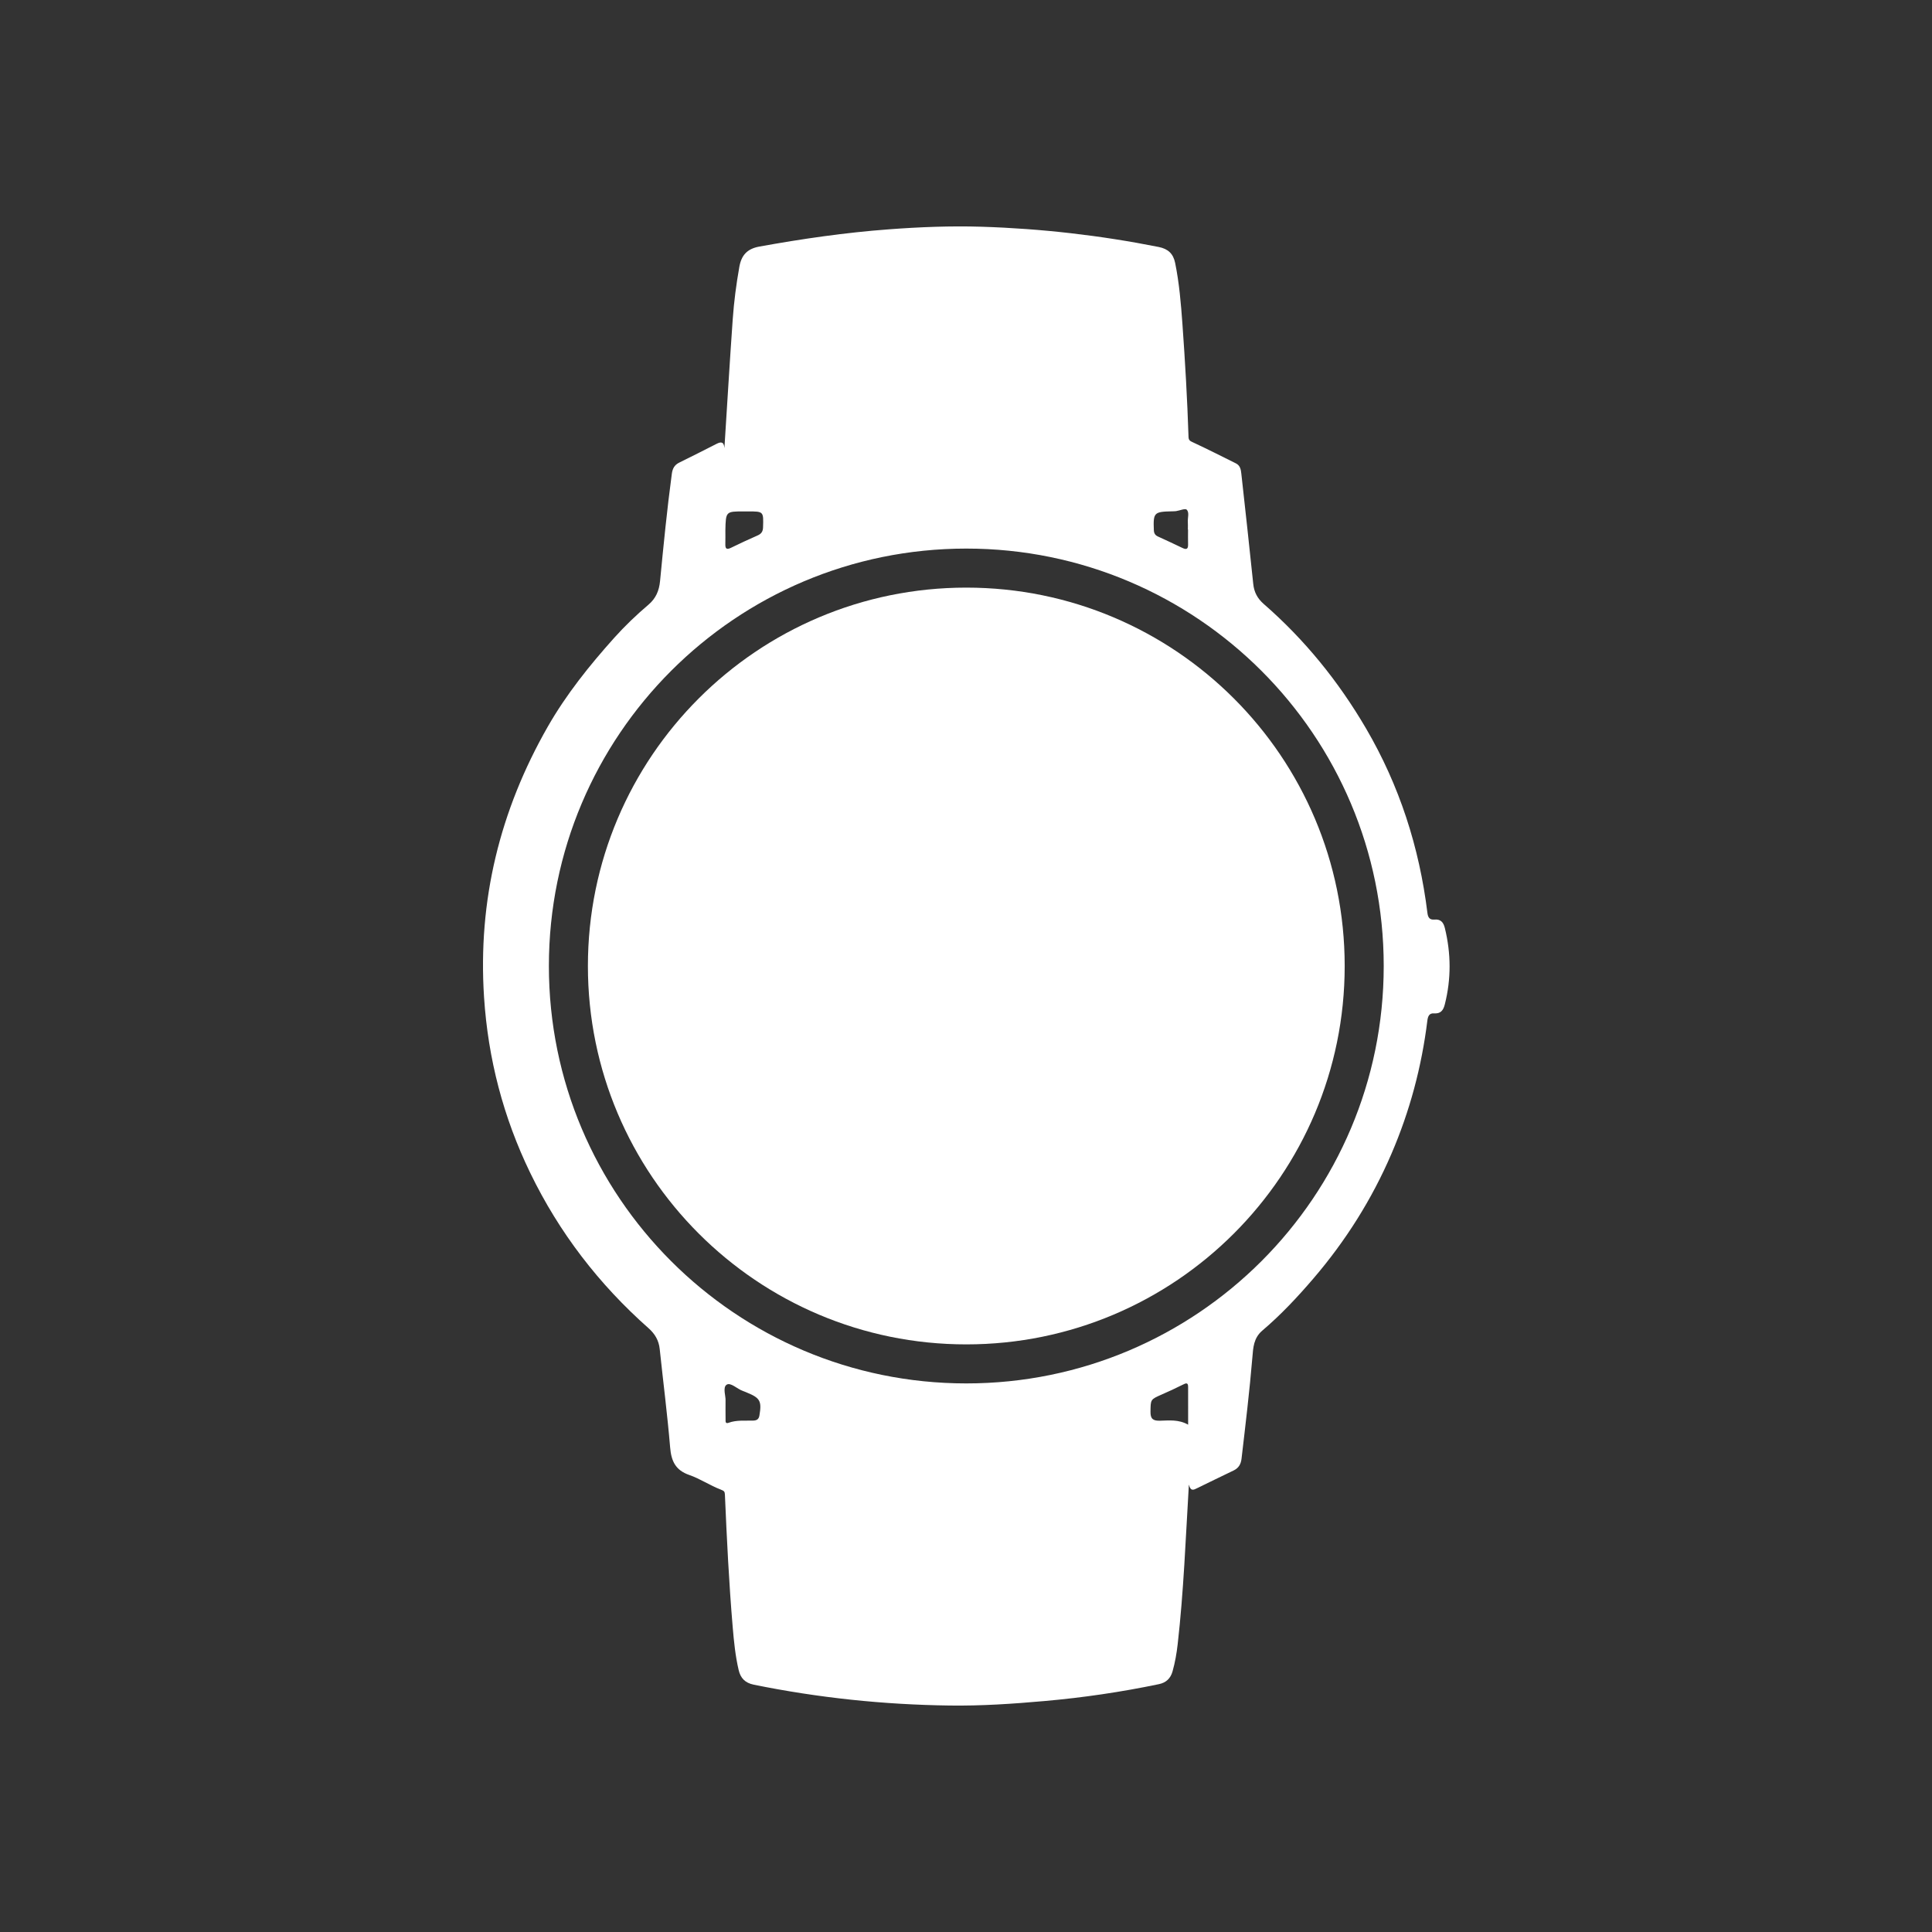
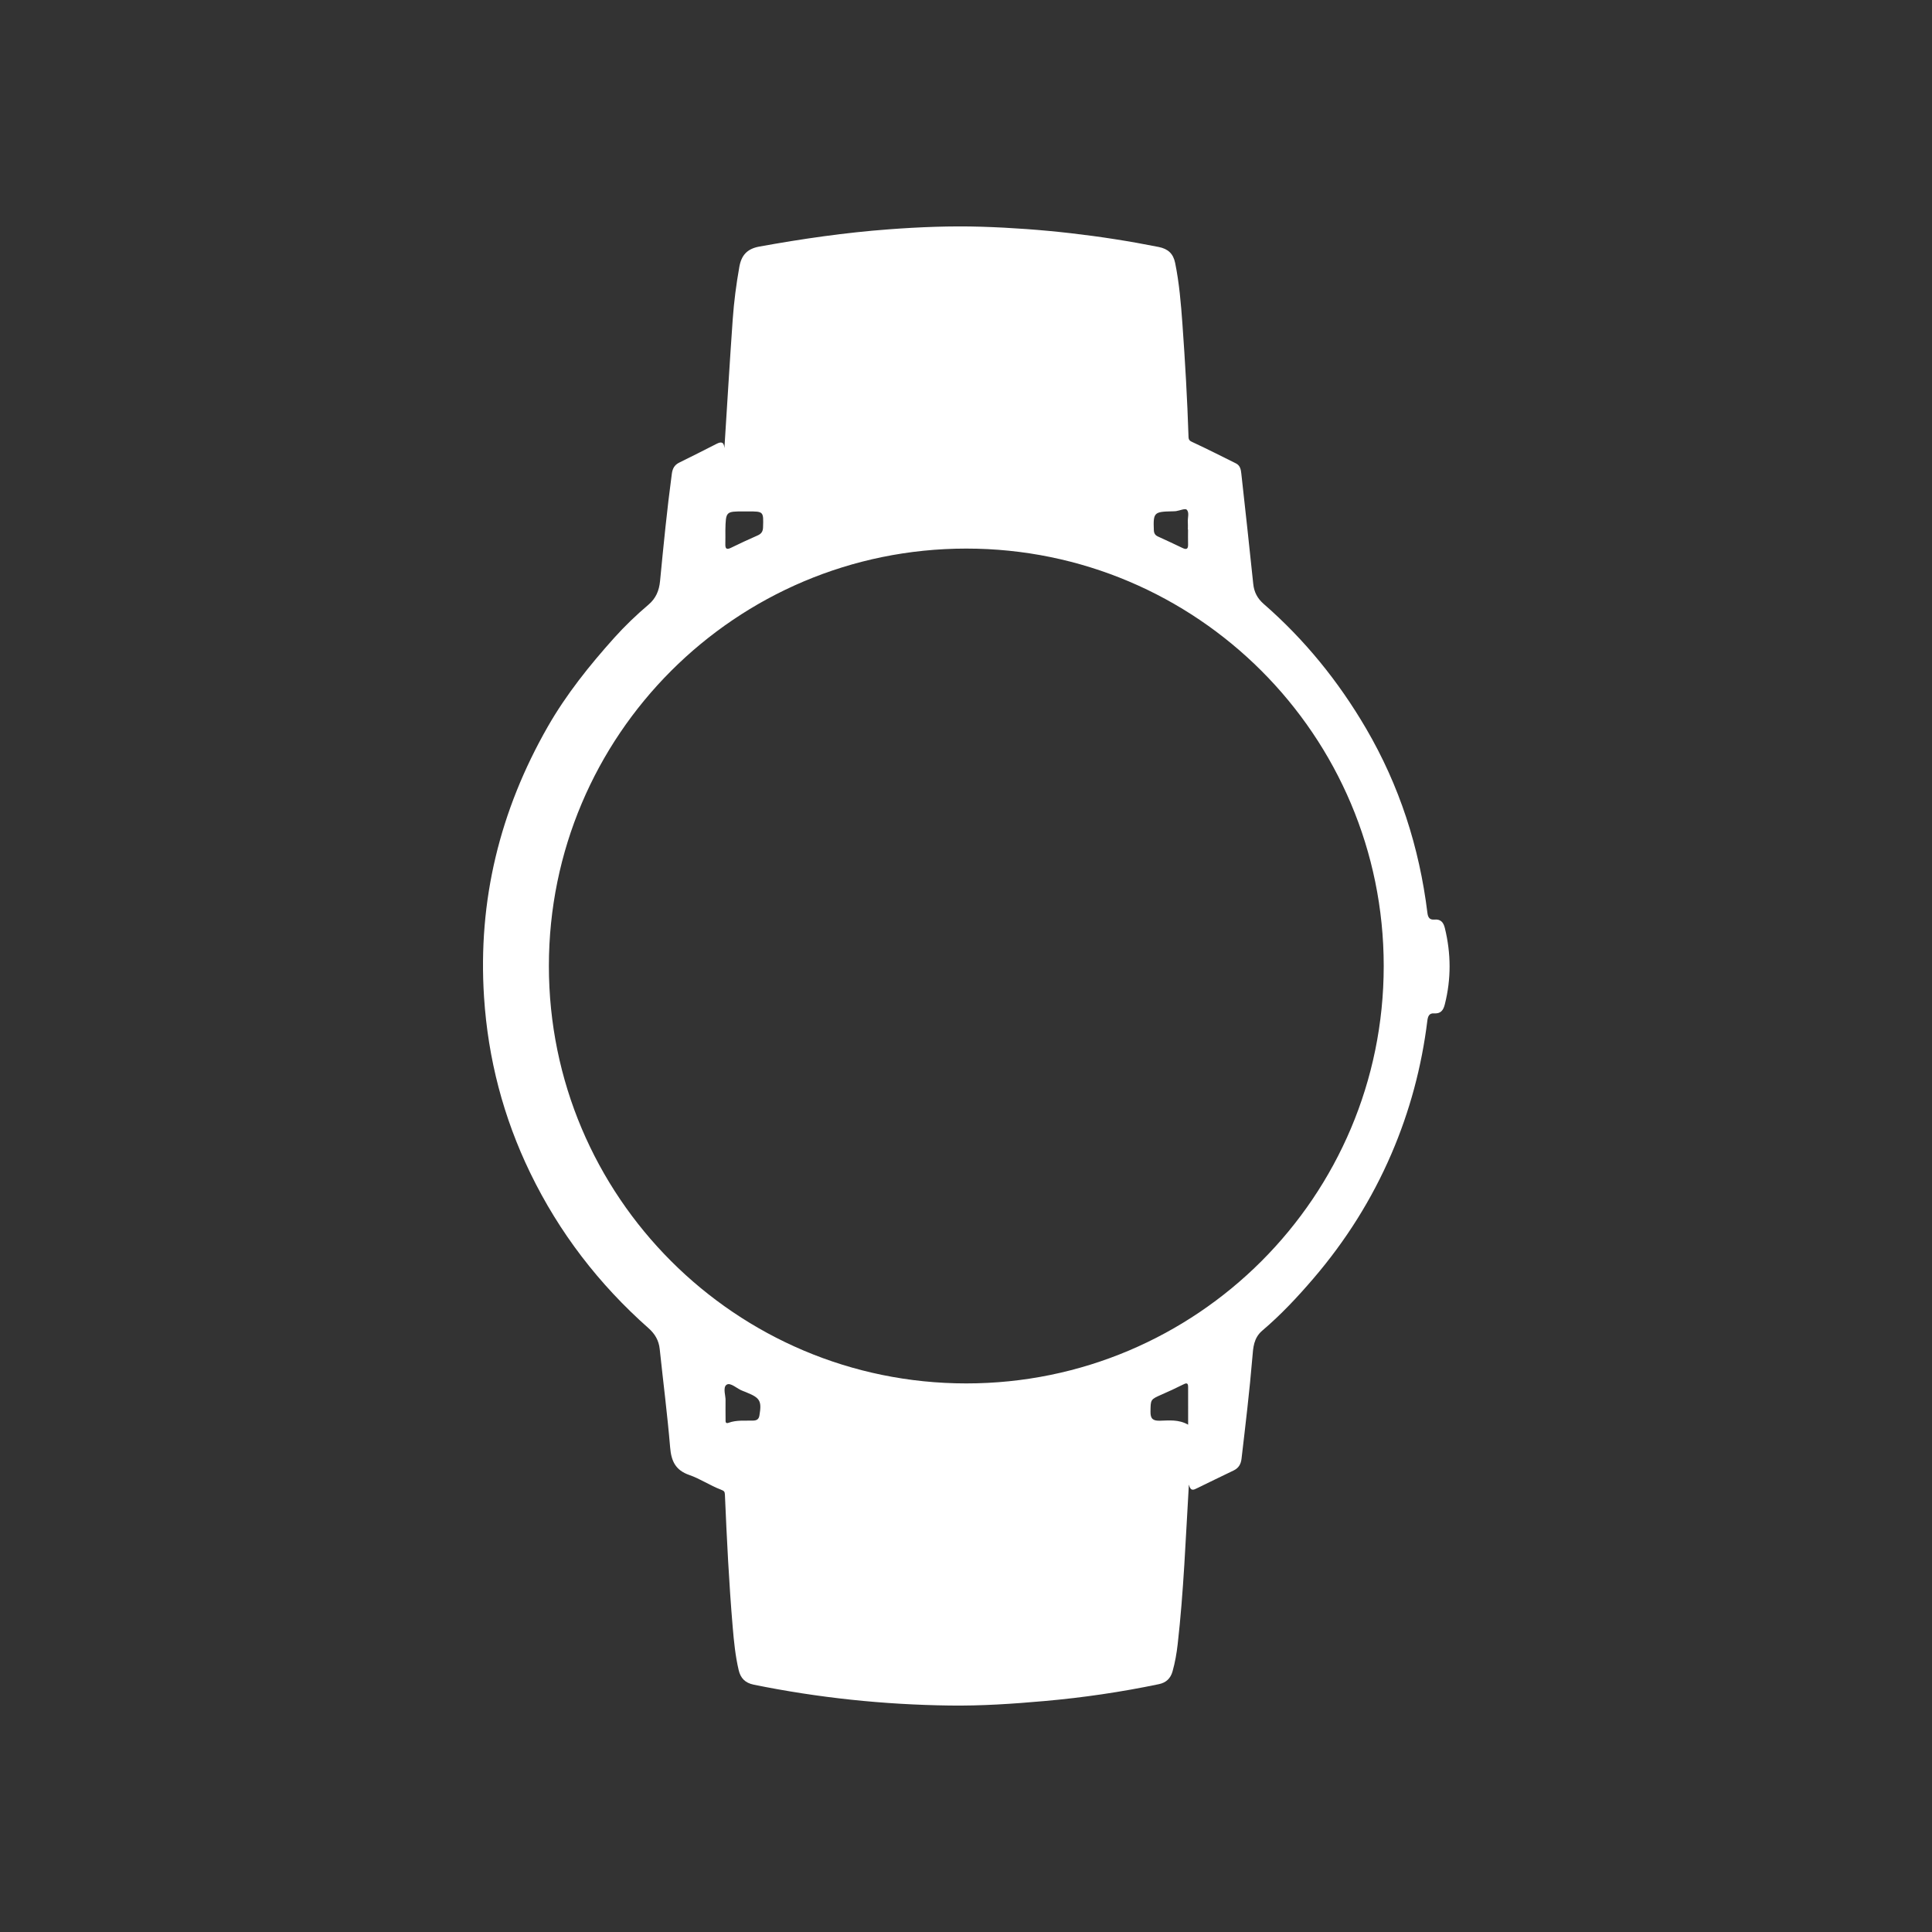
<svg xmlns="http://www.w3.org/2000/svg" width="128" height="128" viewBox="0 0 128 128" fill="none">
  <rect x="0" y="0" width="128" height="128" fill="#333333" stroke="none" />
  <path d="M95.725 61.485C95.634 61.112 95.454 60.887 95.036 60.924C94.723 60.952 94.609 60.793 94.57 60.483C94.034 56.136 92.718 52.047 90.502 48.259C88.684 45.15 86.445 42.384 83.727 40.016C83.312 39.654 83.088 39.238 83.031 38.687C82.781 36.246 82.507 33.809 82.24 31.371C82.211 31.101 82.163 30.838 81.881 30.699C80.938 30.233 80.001 29.753 79.047 29.311C78.859 29.224 78.75 29.181 78.743 28.95C78.662 26.447 78.517 23.948 78.338 21.451C78.24 20.102 78.129 18.756 77.858 17.427C77.732 16.806 77.389 16.488 76.767 16.363C72.895 15.592 68.984 15.146 65.039 15.022C62.986 14.958 60.935 15.04 58.883 15.194C55.999 15.409 53.146 15.822 50.303 16.337C49.502 16.483 49.121 16.909 48.984 17.676C48.779 18.828 48.627 19.987 48.545 21.152C48.345 23.975 48.178 26.801 47.994 29.688C47.961 29.226 47.733 29.276 47.472 29.407C46.652 29.821 45.836 30.242 45.009 30.645C44.687 30.801 44.558 31.038 44.511 31.385C44.192 33.75 43.96 36.125 43.73 38.5C43.668 39.132 43.456 39.644 42.96 40.064C42.159 40.745 41.401 41.469 40.695 42.256C39.052 44.089 37.515 46.006 36.292 48.143C33.12 53.693 31.653 59.651 32.069 66.062C32.335 70.149 33.347 74.031 35.13 77.709C37.047 81.664 39.68 85.088 42.971 88C43.392 88.374 43.647 88.806 43.707 89.372C43.936 91.545 44.216 93.715 44.398 95.893C44.473 96.802 44.753 97.406 45.668 97.722C46.388 97.971 47.039 98.418 47.754 98.689C47.978 98.775 48.018 98.824 48.027 99.02C48.153 101.955 48.296 104.89 48.545 107.817C48.625 108.764 48.72 109.712 48.937 110.641C49.063 111.18 49.359 111.495 49.936 111.614C54.219 112.486 58.544 112.938 62.913 112.996C65.019 113.025 67.117 112.884 69.213 112.697C71.761 112.472 74.285 112.101 76.788 111.578C77.258 111.479 77.551 111.201 77.683 110.737C77.852 110.14 77.957 109.531 78.026 108.918C78.42 105.449 78.551 101.962 78.766 98.358C78.883 98.829 79.094 98.702 79.295 98.604C80.106 98.211 80.915 97.812 81.728 97.424C82.064 97.263 82.212 97.008 82.255 96.64C82.517 94.403 82.786 92.166 82.974 89.921C83.027 89.285 83.053 88.647 83.632 88.155C84.867 87.105 85.974 85.923 87.029 84.69C89.163 82.197 90.892 79.453 92.187 76.441C93.403 73.616 94.19 70.671 94.566 67.619C94.603 67.329 94.69 67.115 95.009 67.139C95.461 67.173 95.628 66.921 95.724 66.537C96.15 64.852 96.138 63.17 95.725 61.485ZM77.62 33.877C77.72 33.875 77.82 33.877 77.918 33.863C78.161 33.827 78.516 33.667 78.621 33.768C78.811 33.953 78.678 34.302 78.697 34.582C78.708 34.747 78.699 34.915 78.699 35.081C78.703 35.081 78.707 35.081 78.711 35.081C78.711 35.414 78.704 35.748 78.713 36.081C78.721 36.382 78.596 36.426 78.346 36.306C77.805 36.047 77.263 35.793 76.717 35.545C76.526 35.458 76.454 35.329 76.445 35.12C76.399 33.97 76.459 33.903 77.62 33.877ZM48.056 36.036C48.064 35.736 48.058 35.436 48.058 35.135C48.086 33.88 48.086 33.88 49.299 33.884C49.383 33.884 49.466 33.884 49.549 33.883C50.595 33.882 50.588 33.882 50.554 34.939C50.546 35.211 50.442 35.365 50.197 35.473C49.602 35.735 49.011 36.007 48.427 36.294C48.112 36.45 48.048 36.323 48.056 36.036ZM50.313 93.784C50.27 94.039 50.127 94.11 49.902 94.118C49.356 94.137 48.804 94.068 48.272 94.263C48.043 94.347 48.073 94.158 48.071 94.037C48.064 93.67 48.069 93.305 48.069 92.784C48.093 92.527 47.871 91.935 48.13 91.748C48.398 91.554 48.835 92.024 49.217 92.154C49.311 92.186 49.403 92.228 49.495 92.266C50.365 92.621 50.473 92.835 50.313 93.784ZM78.717 94.389C78.078 94.027 77.451 94.113 76.842 94.126C76.397 94.136 76.215 94.005 76.223 93.532C76.236 92.718 76.212 92.723 76.964 92.392C77.438 92.184 77.908 91.97 78.369 91.736C78.58 91.629 78.716 91.582 78.716 91.891C78.718 92.705 78.717 93.519 78.717 94.389ZM64.02 91.655C48.746 91.655 36.365 79.273 36.365 64C36.365 48.726 48.746 36.345 64.02 36.345C79.293 36.345 91.675 48.726 91.675 64C91.675 79.273 79.293 91.655 64.02 91.655Z" fill="white" />
-   <path d="M64.02 89.069C77.865 89.069 89.089 77.845 89.089 64C89.089 50.155 77.865 38.931 64.02 38.931C50.174 38.931 38.95 50.155 38.95 64C38.95 77.845 50.174 89.069 64.02 89.069Z" fill="white" />
</svg>